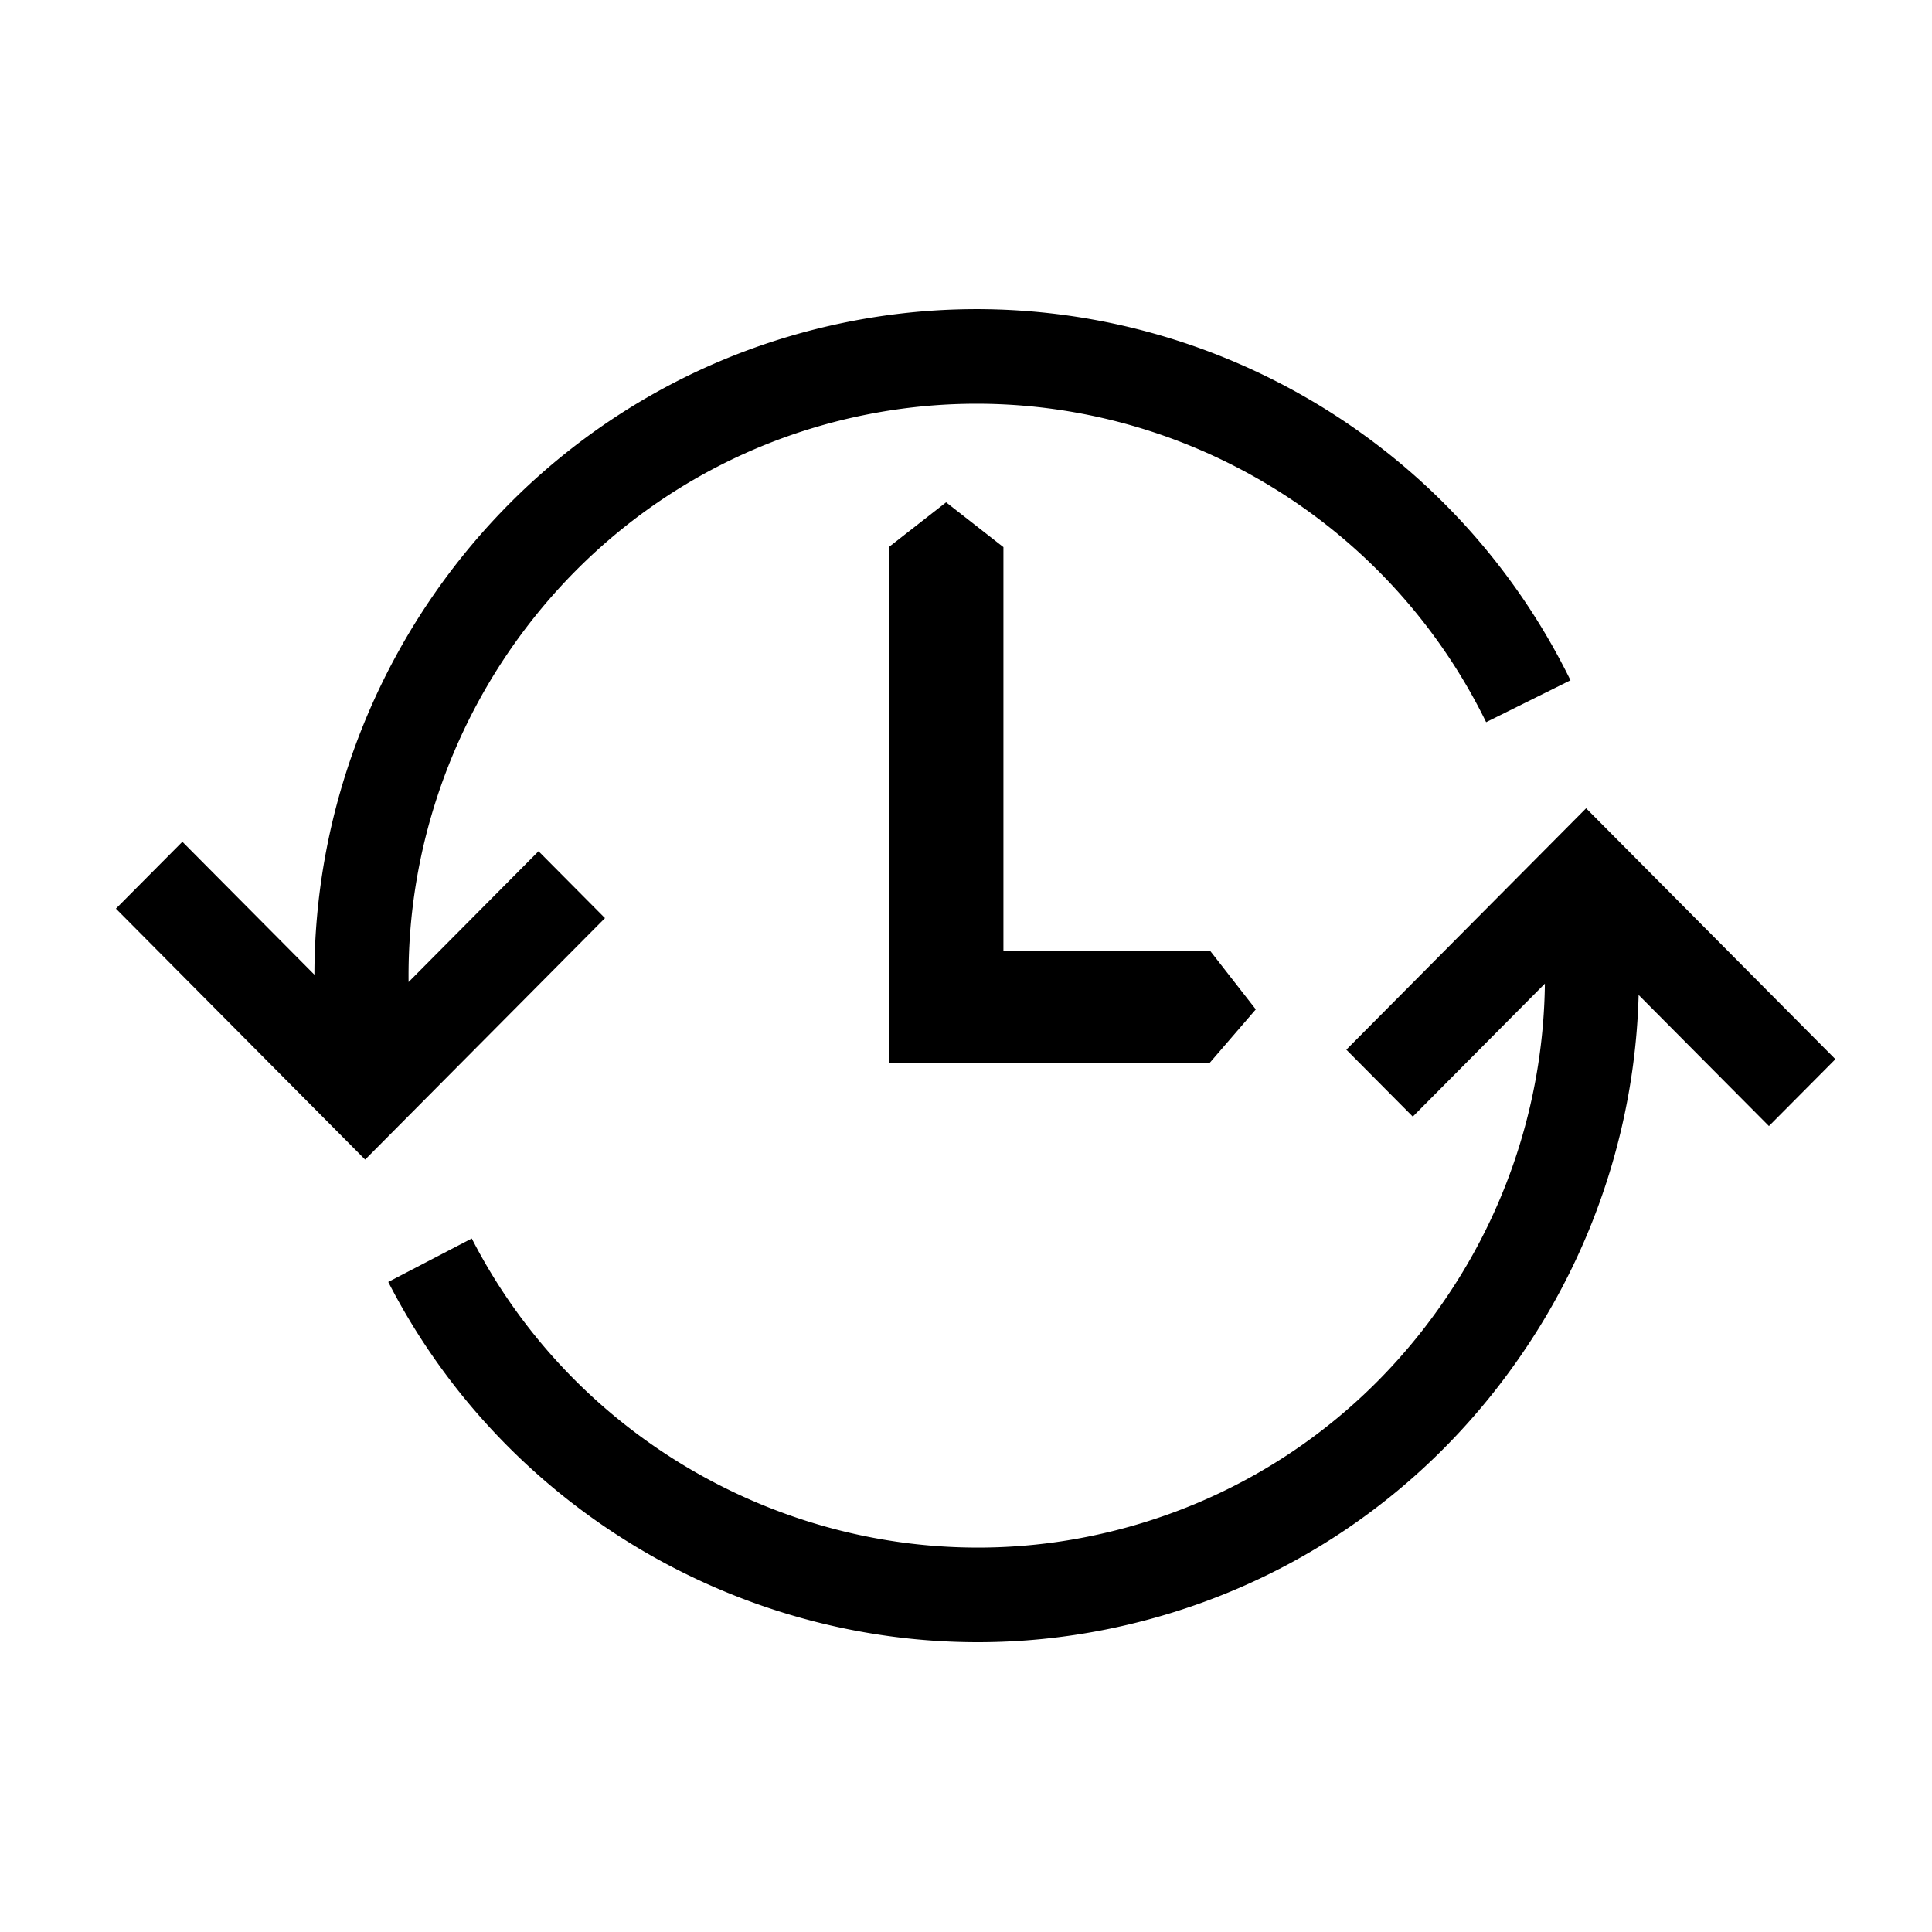
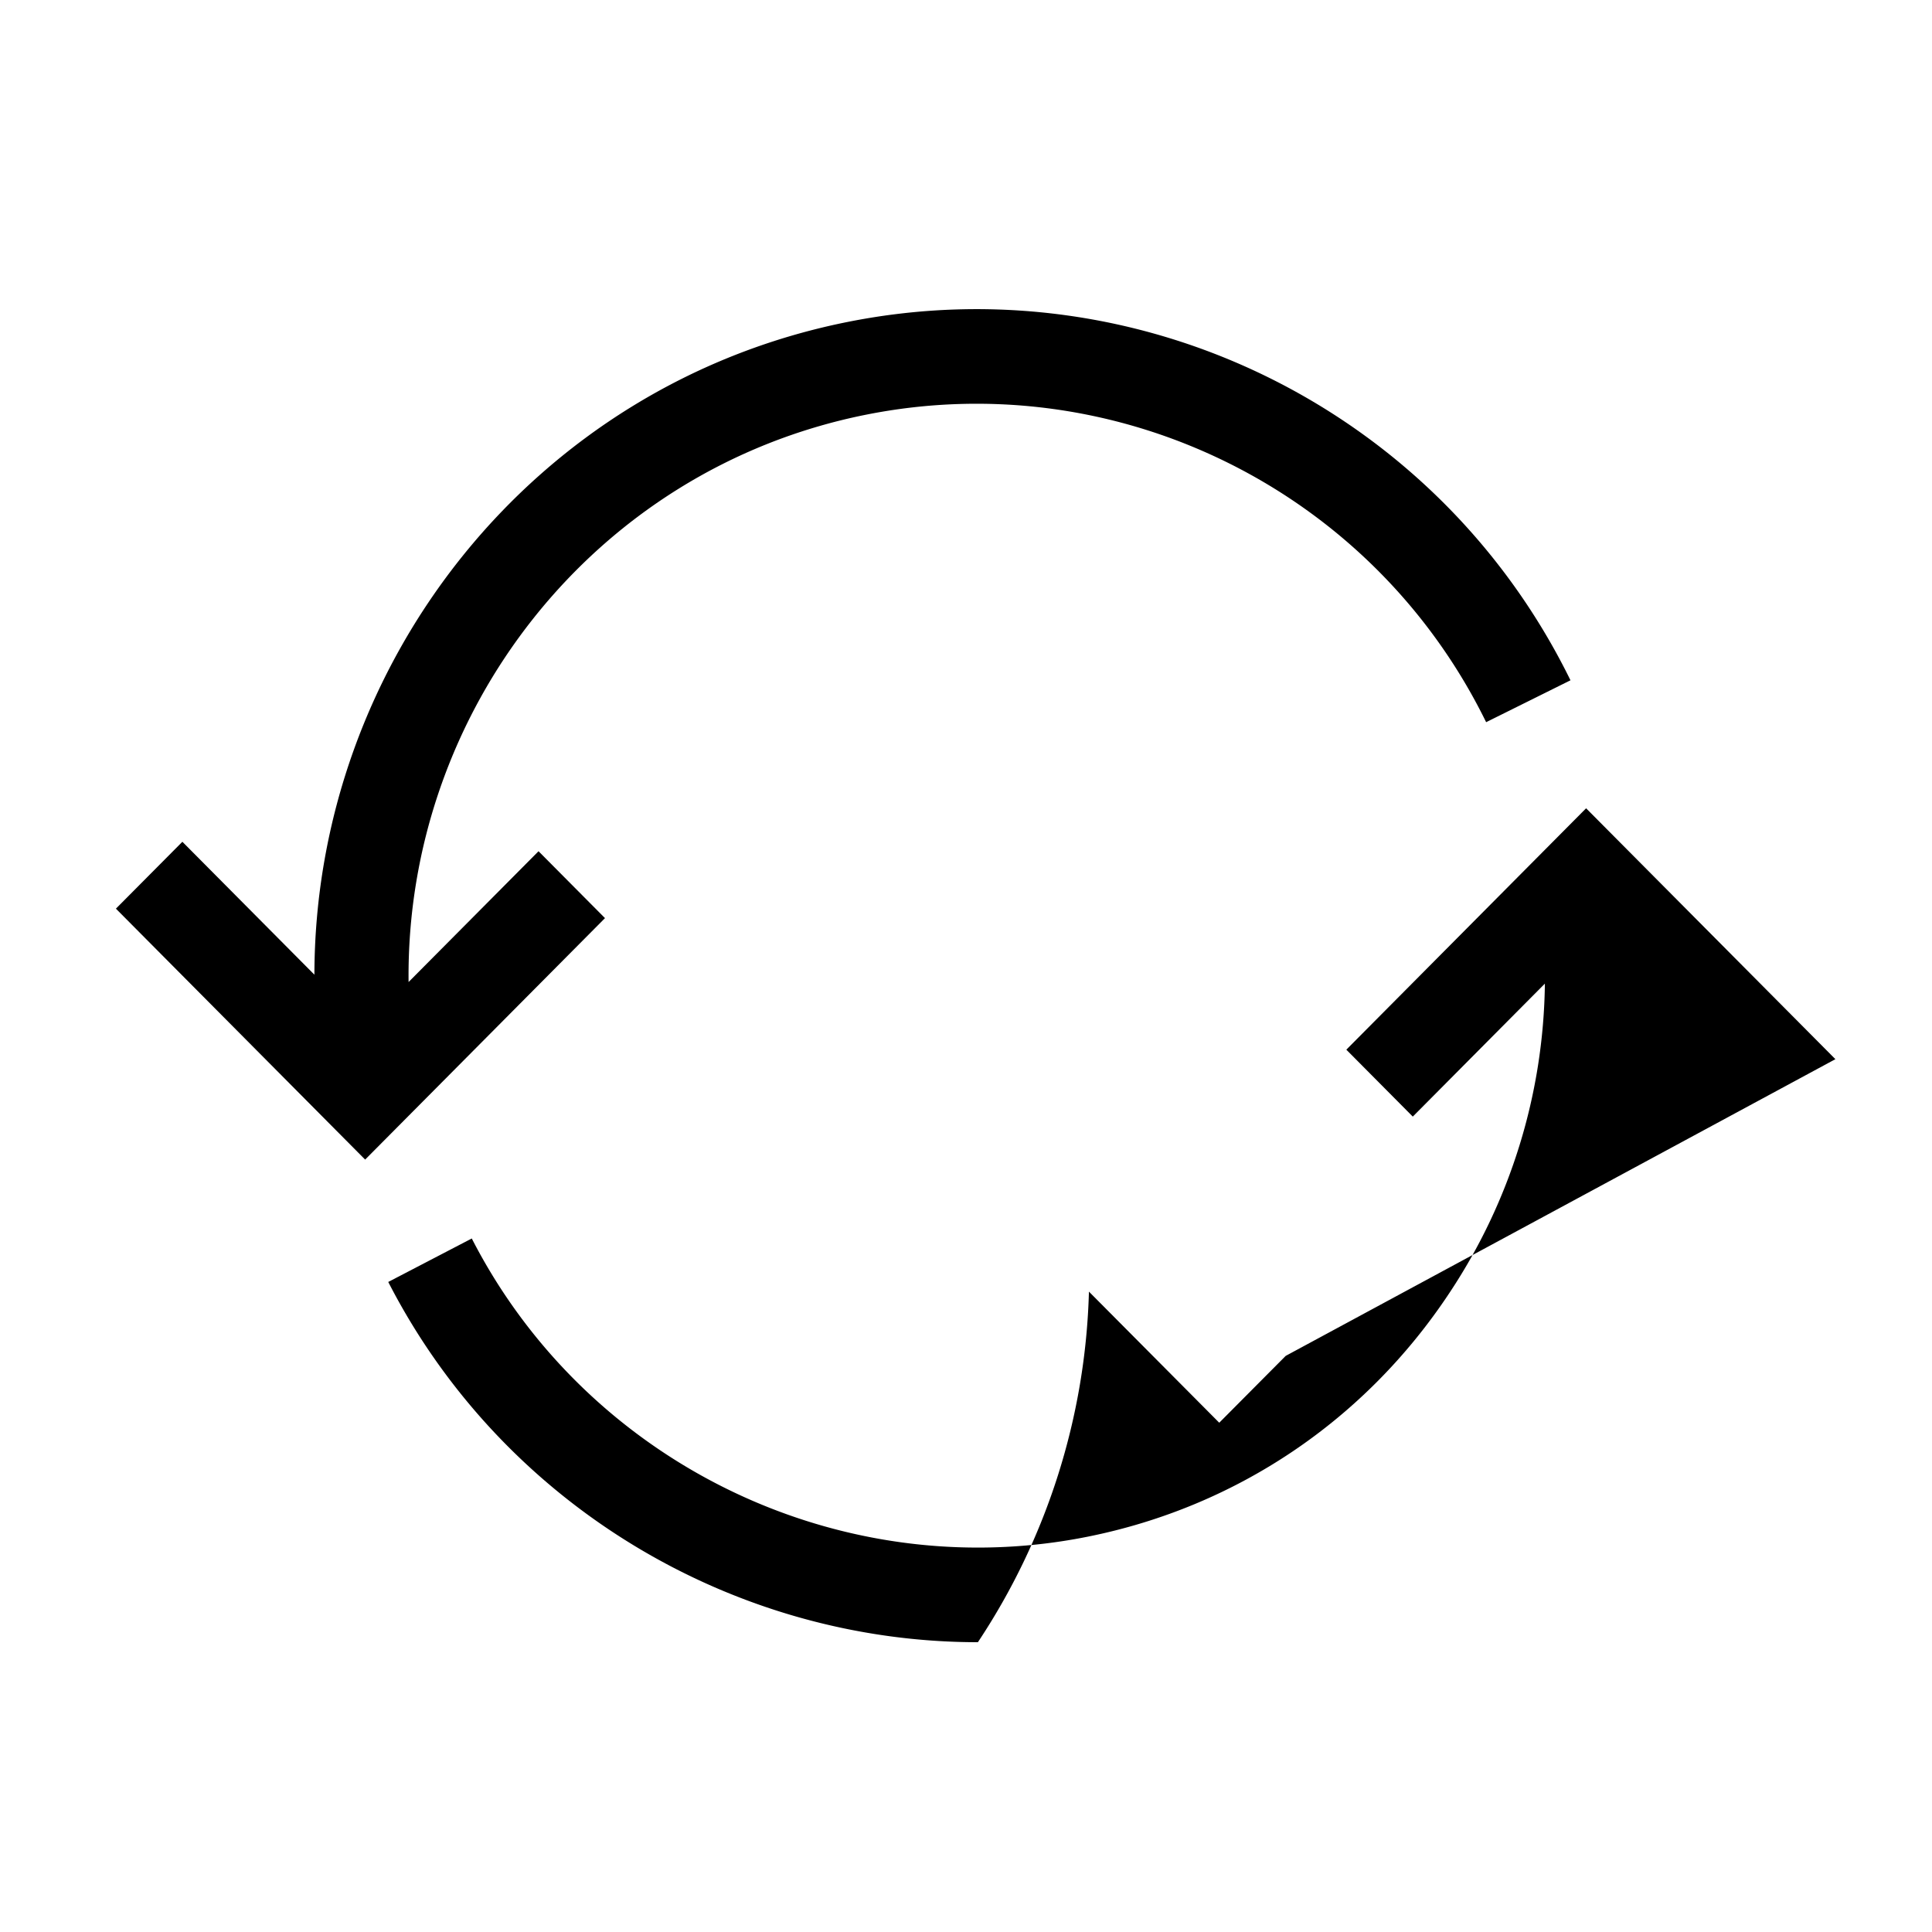
<svg xmlns="http://www.w3.org/2000/svg" viewBox="0 0 100 100">
-   <path d="M48.969 26L46 28.32V55h16.625L65 52.245 62.625 49.2H51.937V28.32L48.97 26z" />
-   <path d="M95 54.823L82.097 41.837 69.686 54.331l3.44 3.464 6.837-6.883a29.536 29.536 0 0 1-4.943 16.013c-4.357 6.58-11 11.06-18.704 12.61a28.79 28.79 0 0 1-5.71.567c-10.835 0-21.096-6.073-26.187-15.998l-4.323 2.25C26.031 77.92 37.988 85 50.616 85c2.234 0 4.464-.223 6.655-.664 8.977-1.809 16.72-7.025 21.797-14.692a34.43 34.43 0 0 0 5.747-18.146l6.745 6.786 3.44-3.46zM27.874 44.06l-6.726 6.77c-.158-13.951 9.56-26.523 23.636-29.357 13.044-2.624 26.262 3.914 32.138 15.907l4.366-2.168c-6.853-13.976-22.255-21.6-37.457-18.54-16.26 3.272-27.537 17.692-27.557 33.778L9.44 43.57 6 47.032 18.9 60.02l12.414-12.498-3.44-3.463z" />
+   <path d="M95 54.823L82.097 41.837 69.686 54.331l3.44 3.464 6.837-6.883a29.536 29.536 0 0 1-4.943 16.013c-4.357 6.58-11 11.06-18.704 12.61a28.79 28.79 0 0 1-5.71.567c-10.835 0-21.096-6.073-26.187-15.998l-4.323 2.25C26.031 77.92 37.988 85 50.616 85a34.43 34.43 0 0 0 5.747-18.146l6.745 6.786 3.44-3.46zM27.874 44.06l-6.726 6.77c-.158-13.951 9.56-26.523 23.636-29.357 13.044-2.624 26.262 3.914 32.138 15.907l4.366-2.168c-6.853-13.976-22.255-21.6-37.457-18.54-16.26 3.272-27.537 17.692-27.557 33.778L9.44 43.57 6 47.032 18.9 60.02l12.414-12.498-3.44-3.463z" />
</svg>